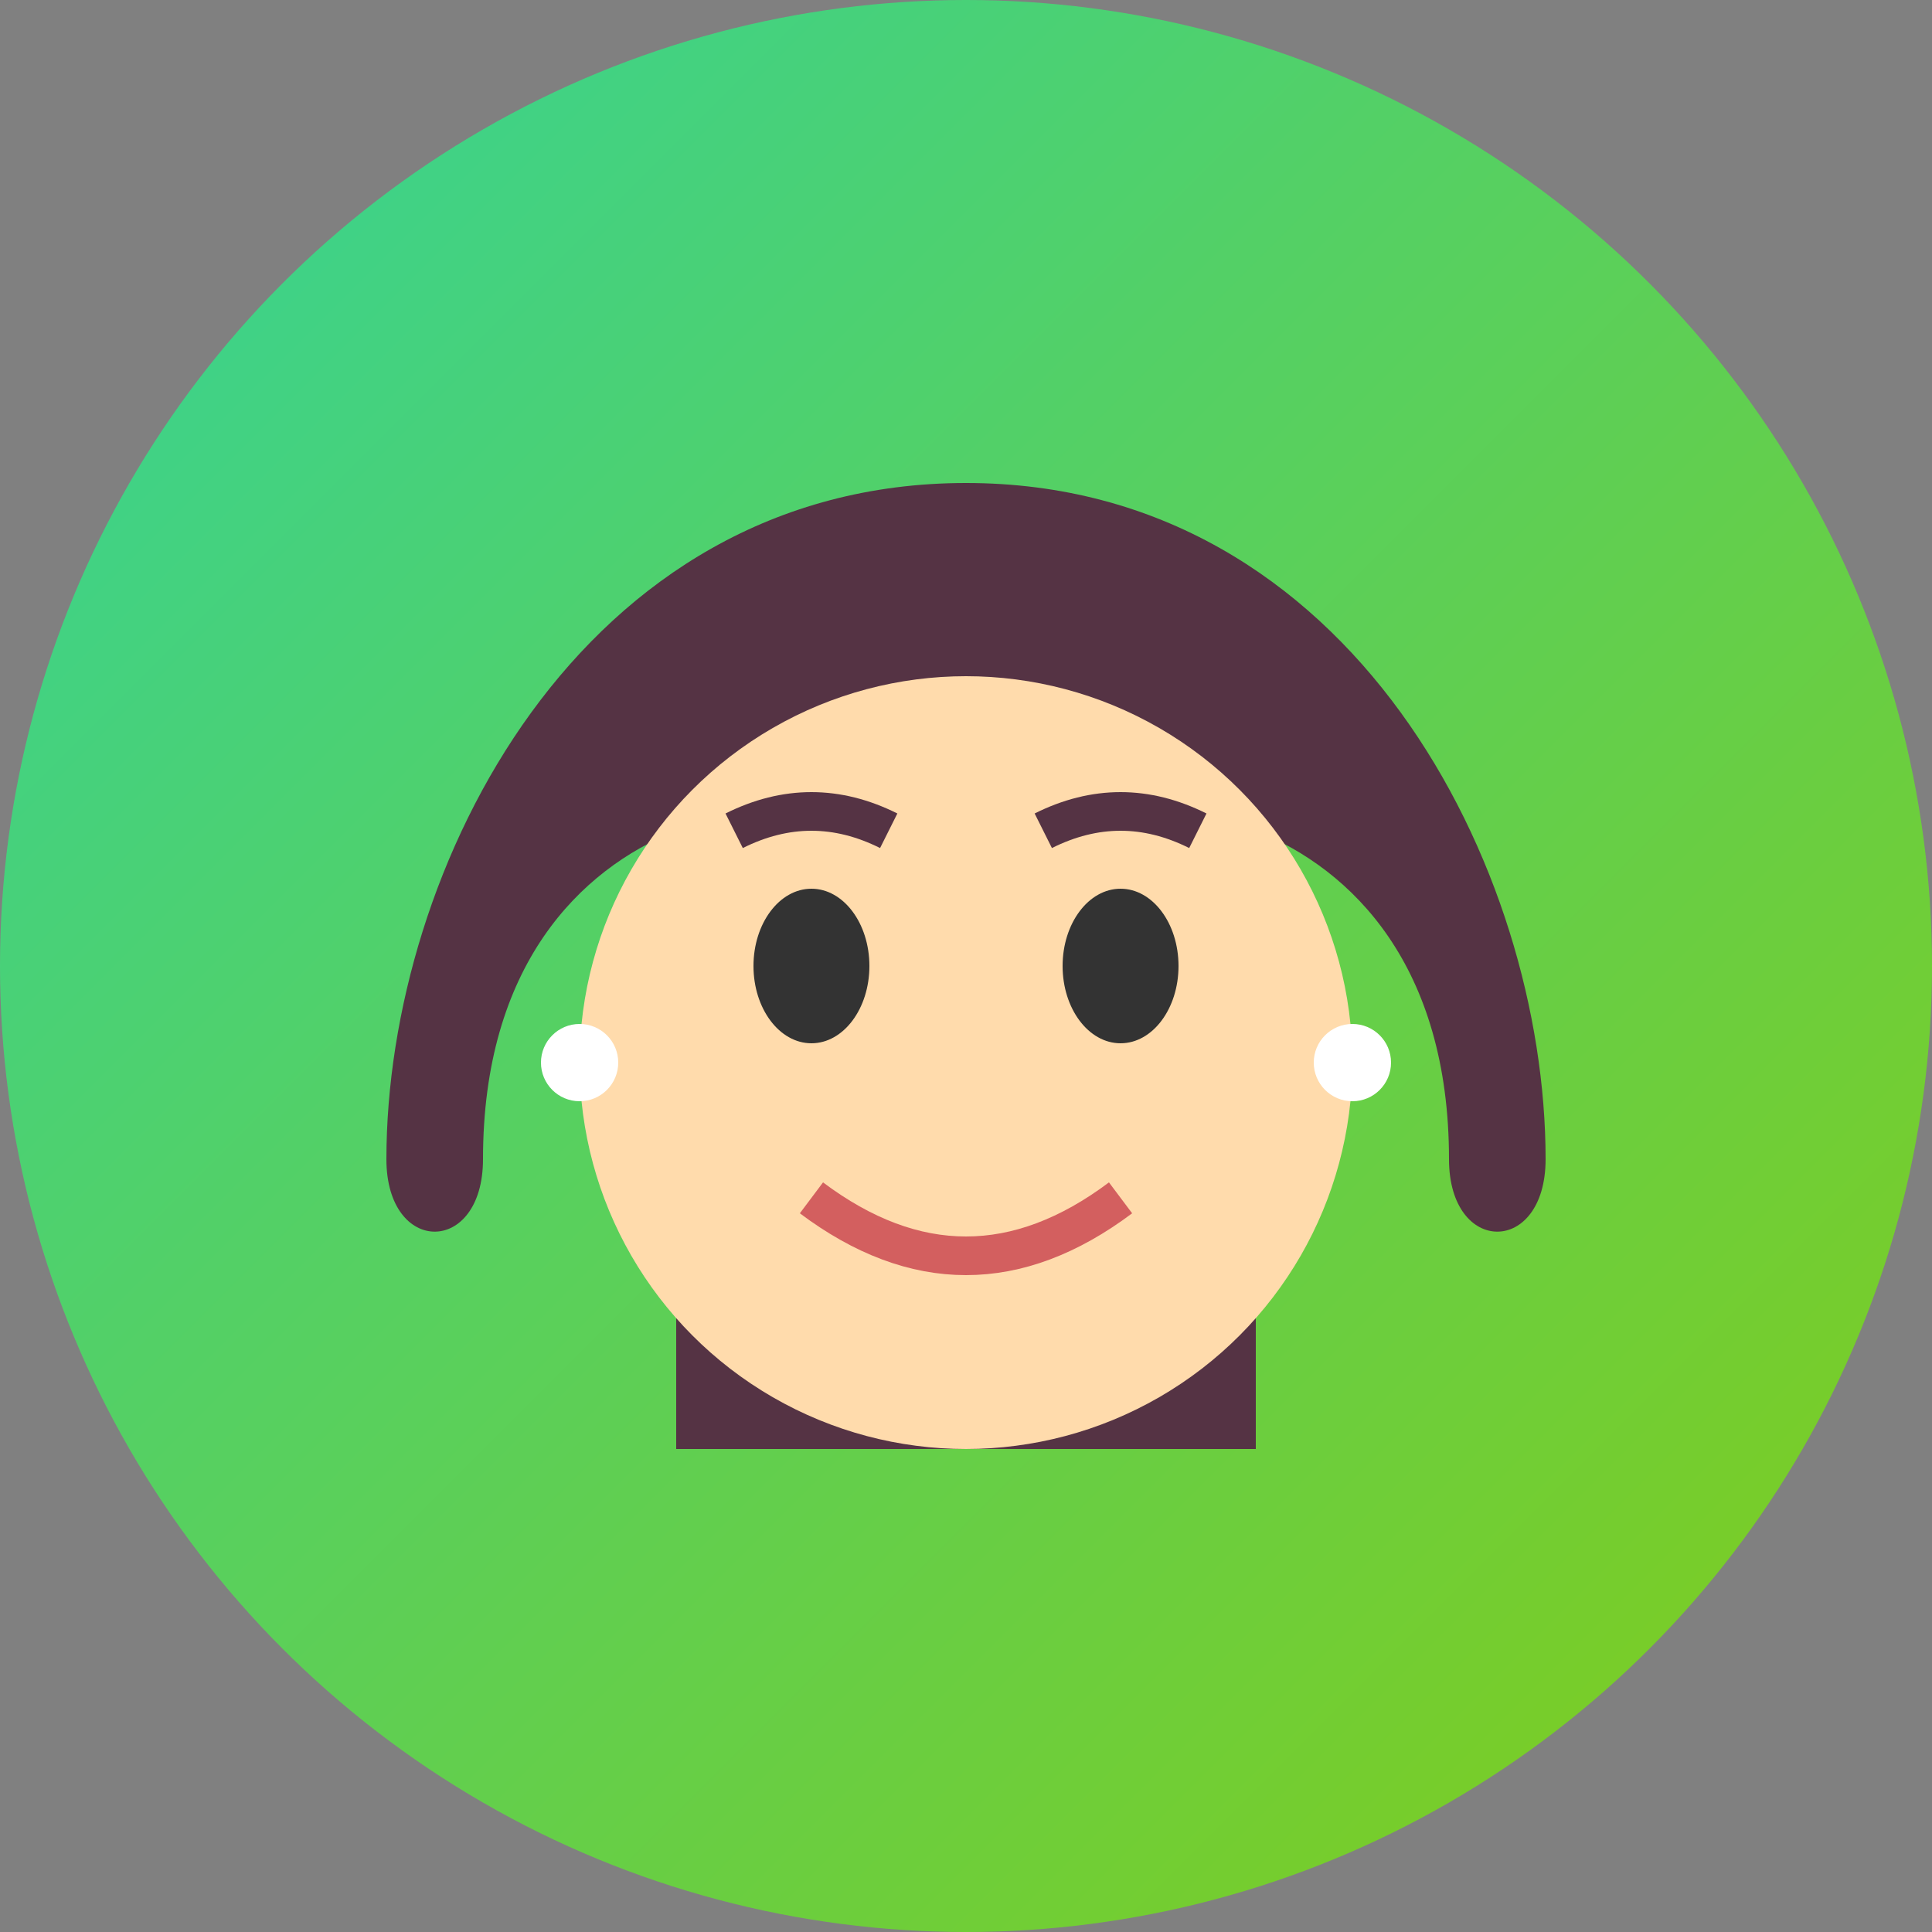
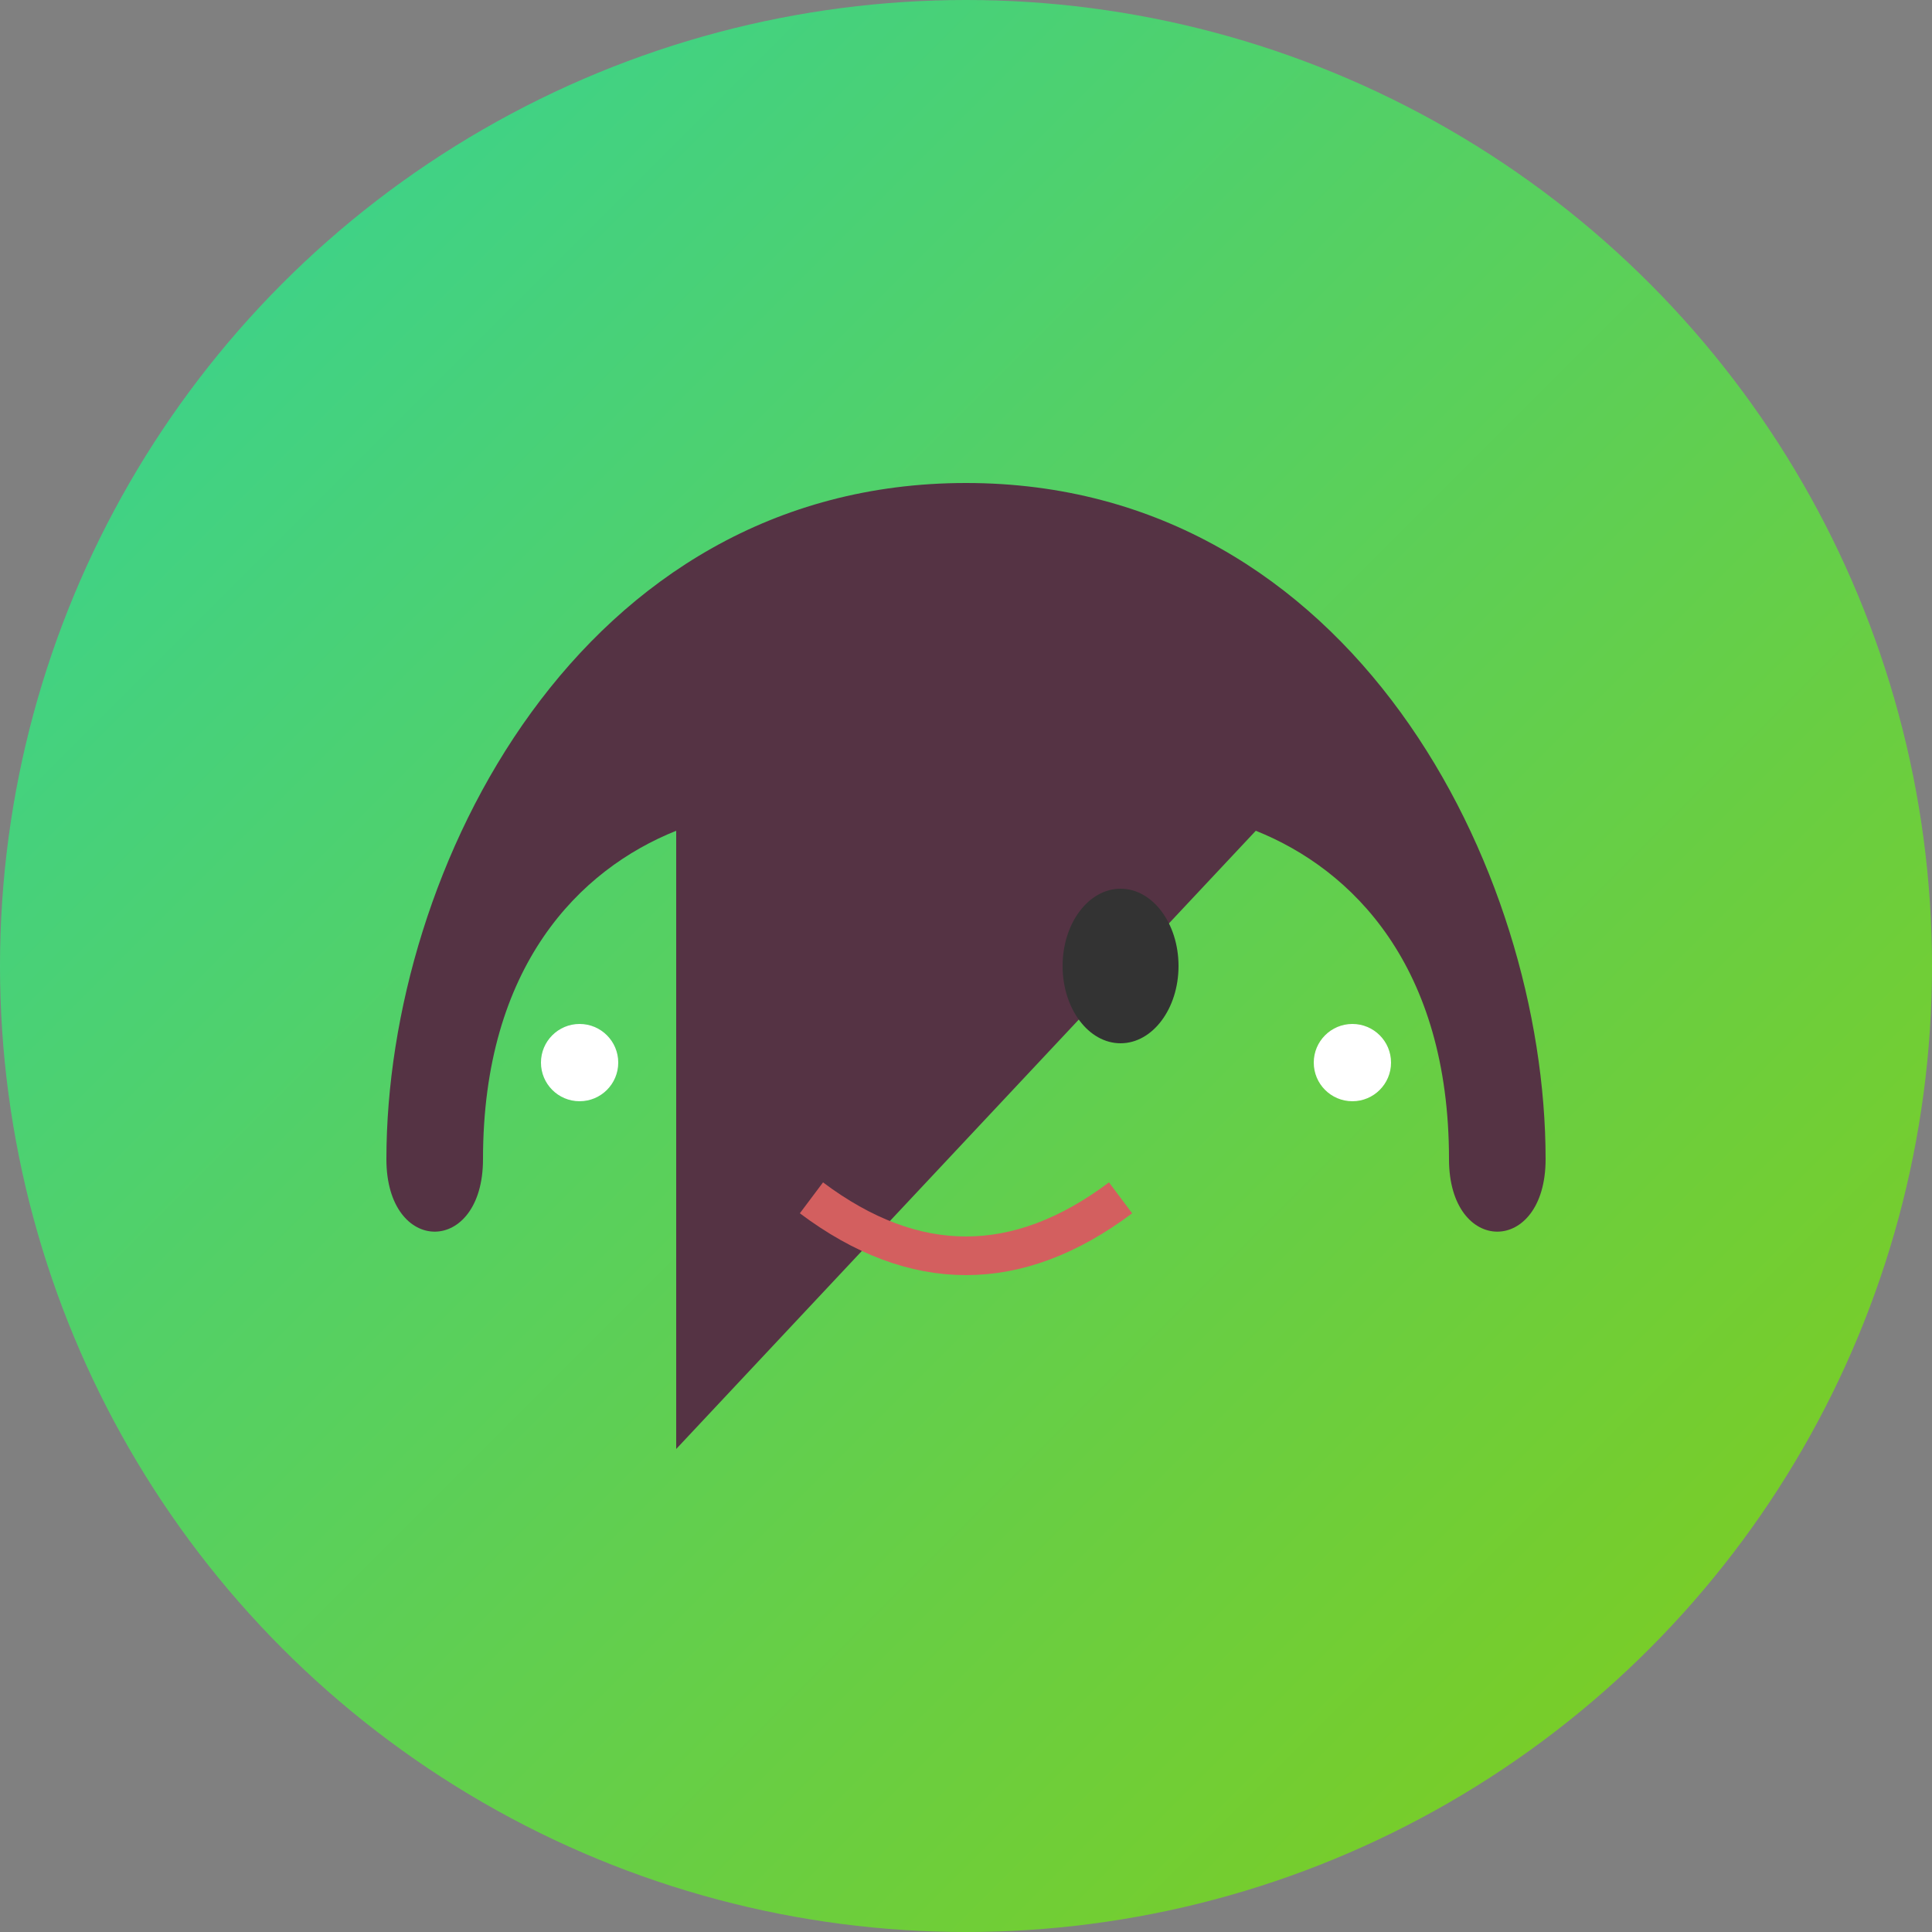
<svg xmlns="http://www.w3.org/2000/svg" width="100" height="100" viewBox="0 0 100 100">
  <rect x="0" y="0" width="100" height="100" fill="#808080" stroke="none" />
  <defs>
    <linearGradient id="avatarGrad1" x1="0%" y1="0%" x2="100%" y2="100%">
      <stop offset="0%" style="stop-color:#34d399;stop-opacity:1" />
      <stop offset="100%" style="stop-color:#84cc16;stop-opacity:1" />
    </linearGradient>
  </defs>
  <circle cx="50" cy="50" r="50" fill="url(#avatarGrad1)" />
-   <path d="M50 25 C30 25, 20 45, 20 60 C20 65, 25 65, 25 60 C25 50, 30 45, 35 43 L35 75 L65 75 L65 43 C70 45, 75 50, 75 60 C75 65, 80 65, 80 60 C80 45, 70 25, 50 25" fill="#553344" />
-   <circle cx="50" cy="55" r="20" fill="#ffdbac" />
-   <ellipse cx="42" cy="50" rx="3" ry="4" fill="#333" />
+   <path d="M50 25 C30 25, 20 45, 20 60 C20 65, 25 65, 25 60 C25 50, 30 45, 35 43 L35 75 L65 43 C70 45, 75 50, 75 60 C75 65, 80 65, 80 60 C80 45, 70 25, 50 25" fill="#553344" />
  <ellipse cx="58" cy="50" rx="3" ry="4" fill="#333" />
  <path d="M38 43 Q42 41, 46 43" stroke="#553344" stroke-width="2" fill="none" />
  <path d="M54 43 Q58 41, 62 43" stroke="#553344" stroke-width="2" fill="none" />
  <path d="M42 62 Q50 68, 58 62" stroke="#d35f5f" stroke-width="2" fill="none" />
  <circle cx="30" cy="55" r="2" fill="#fff" />
  <circle cx="70" cy="55" r="2" fill="#fff" />
</svg>